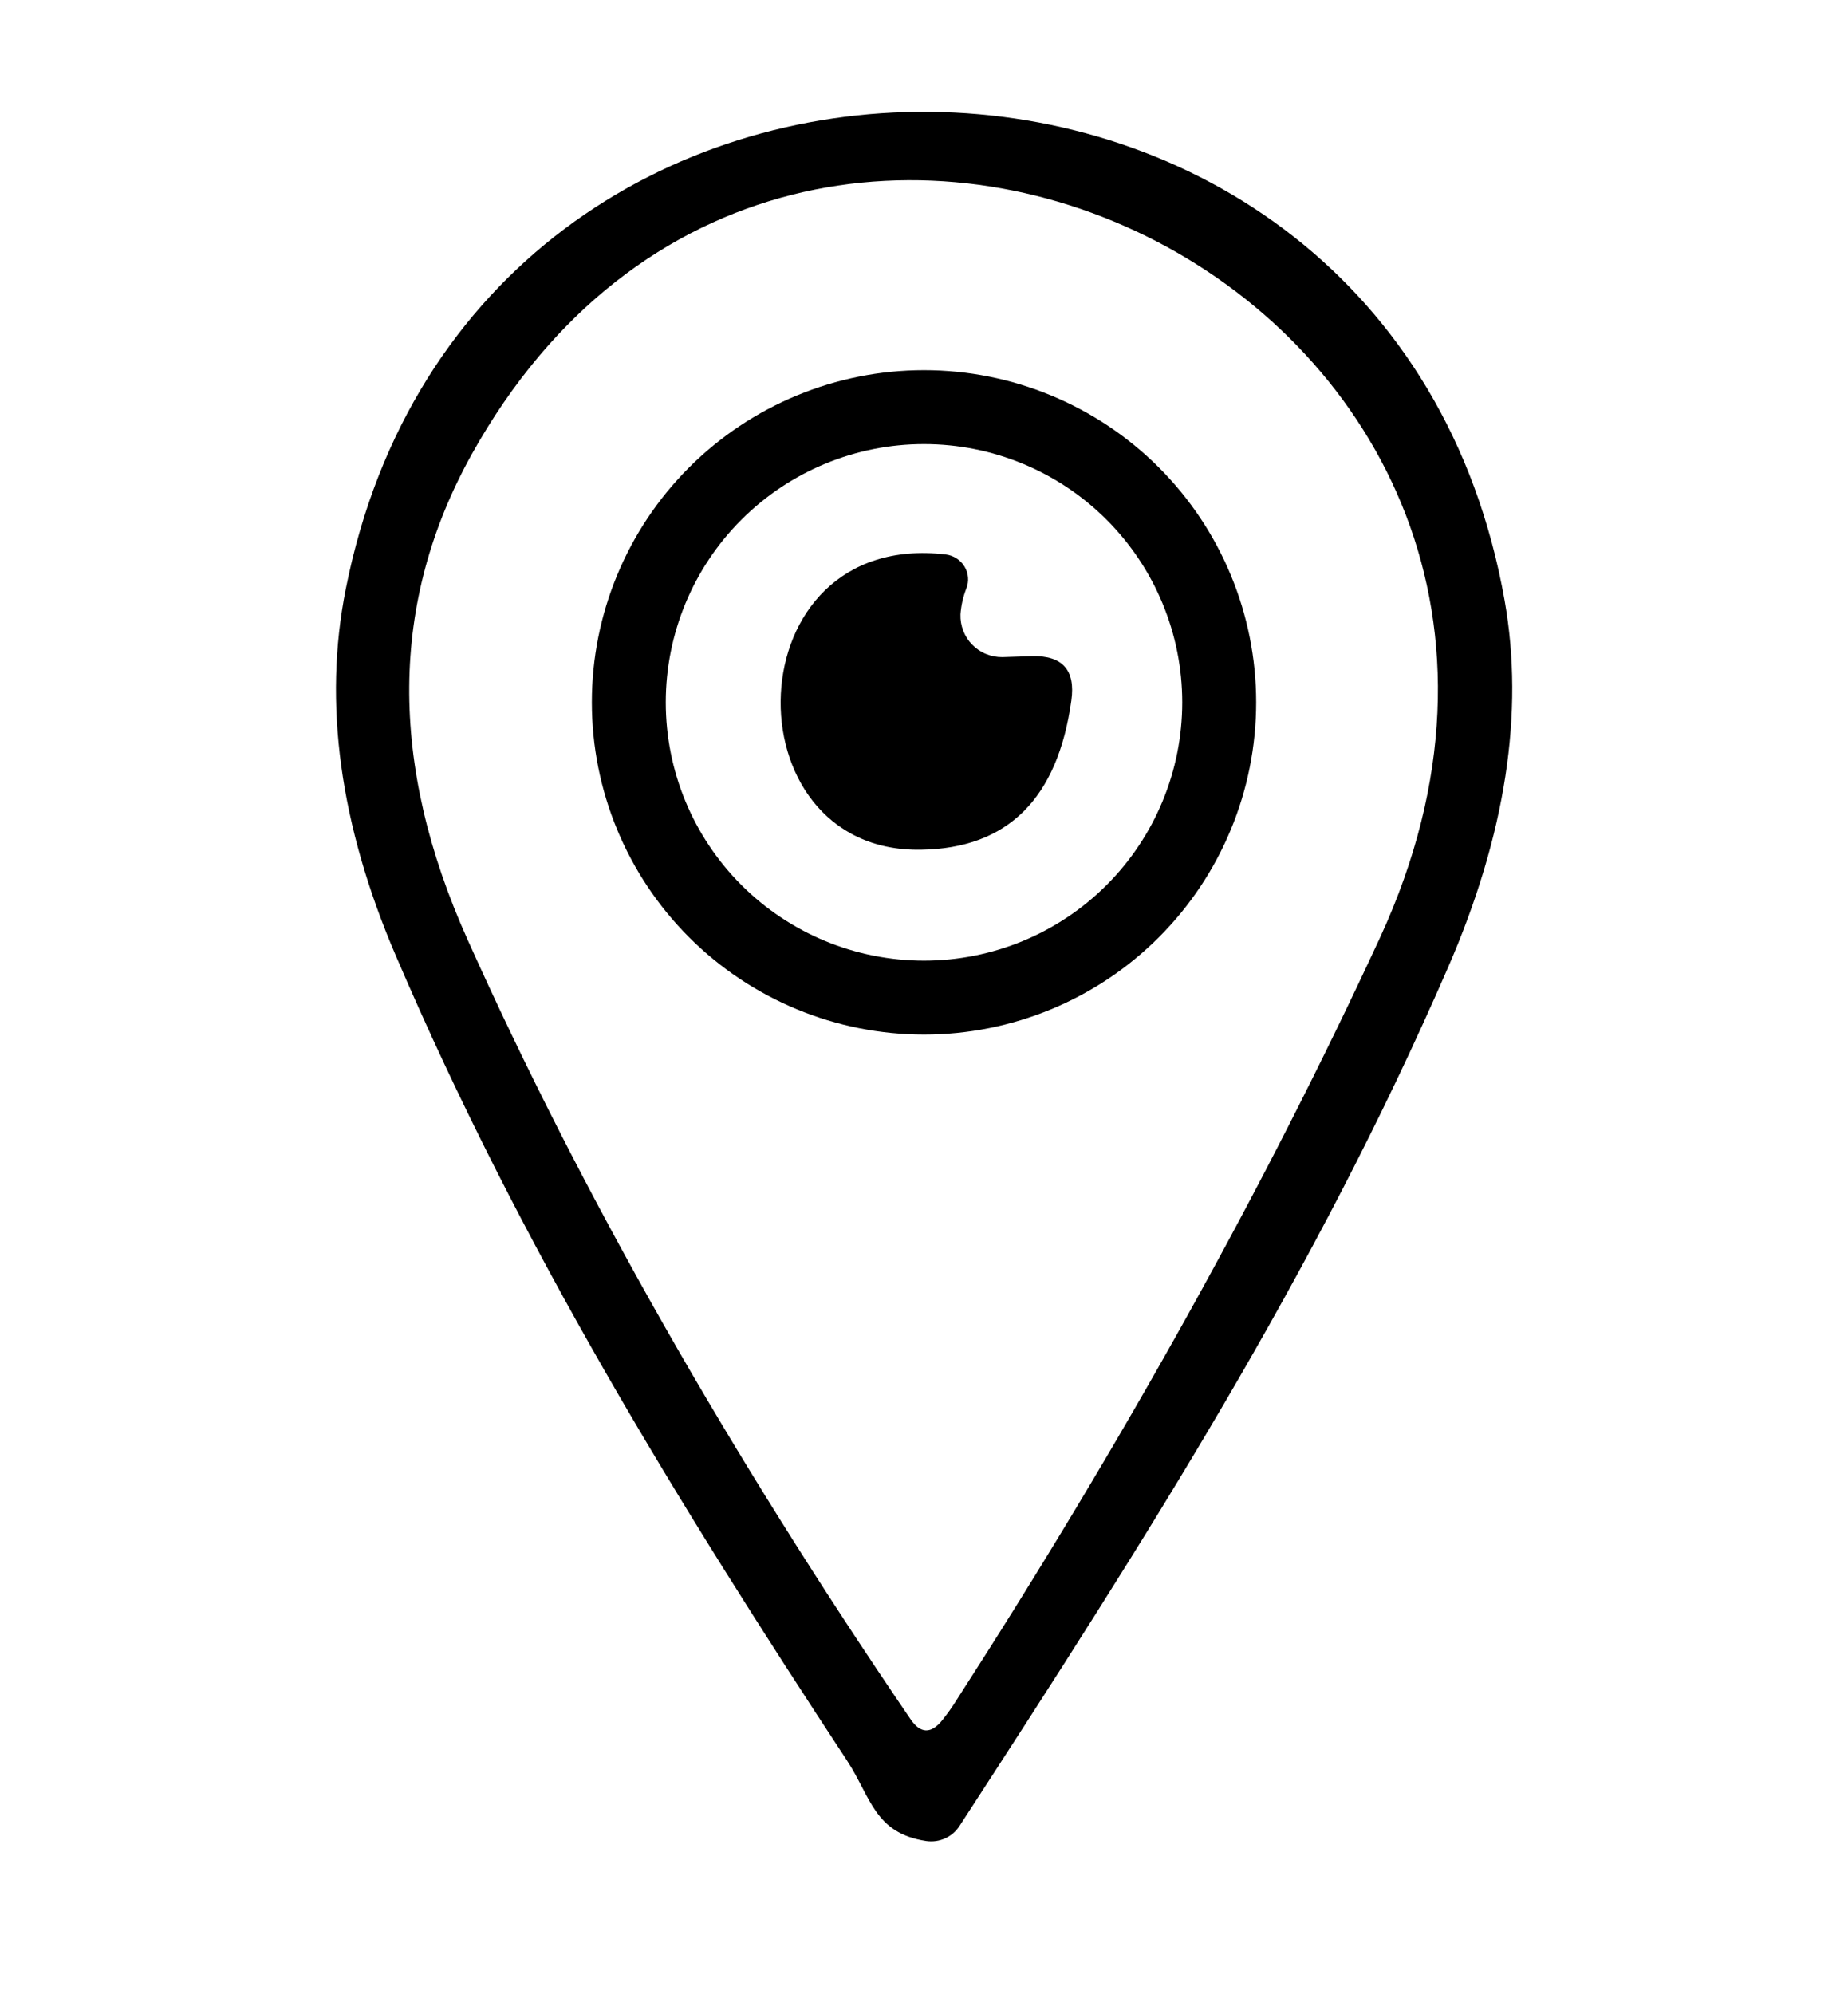
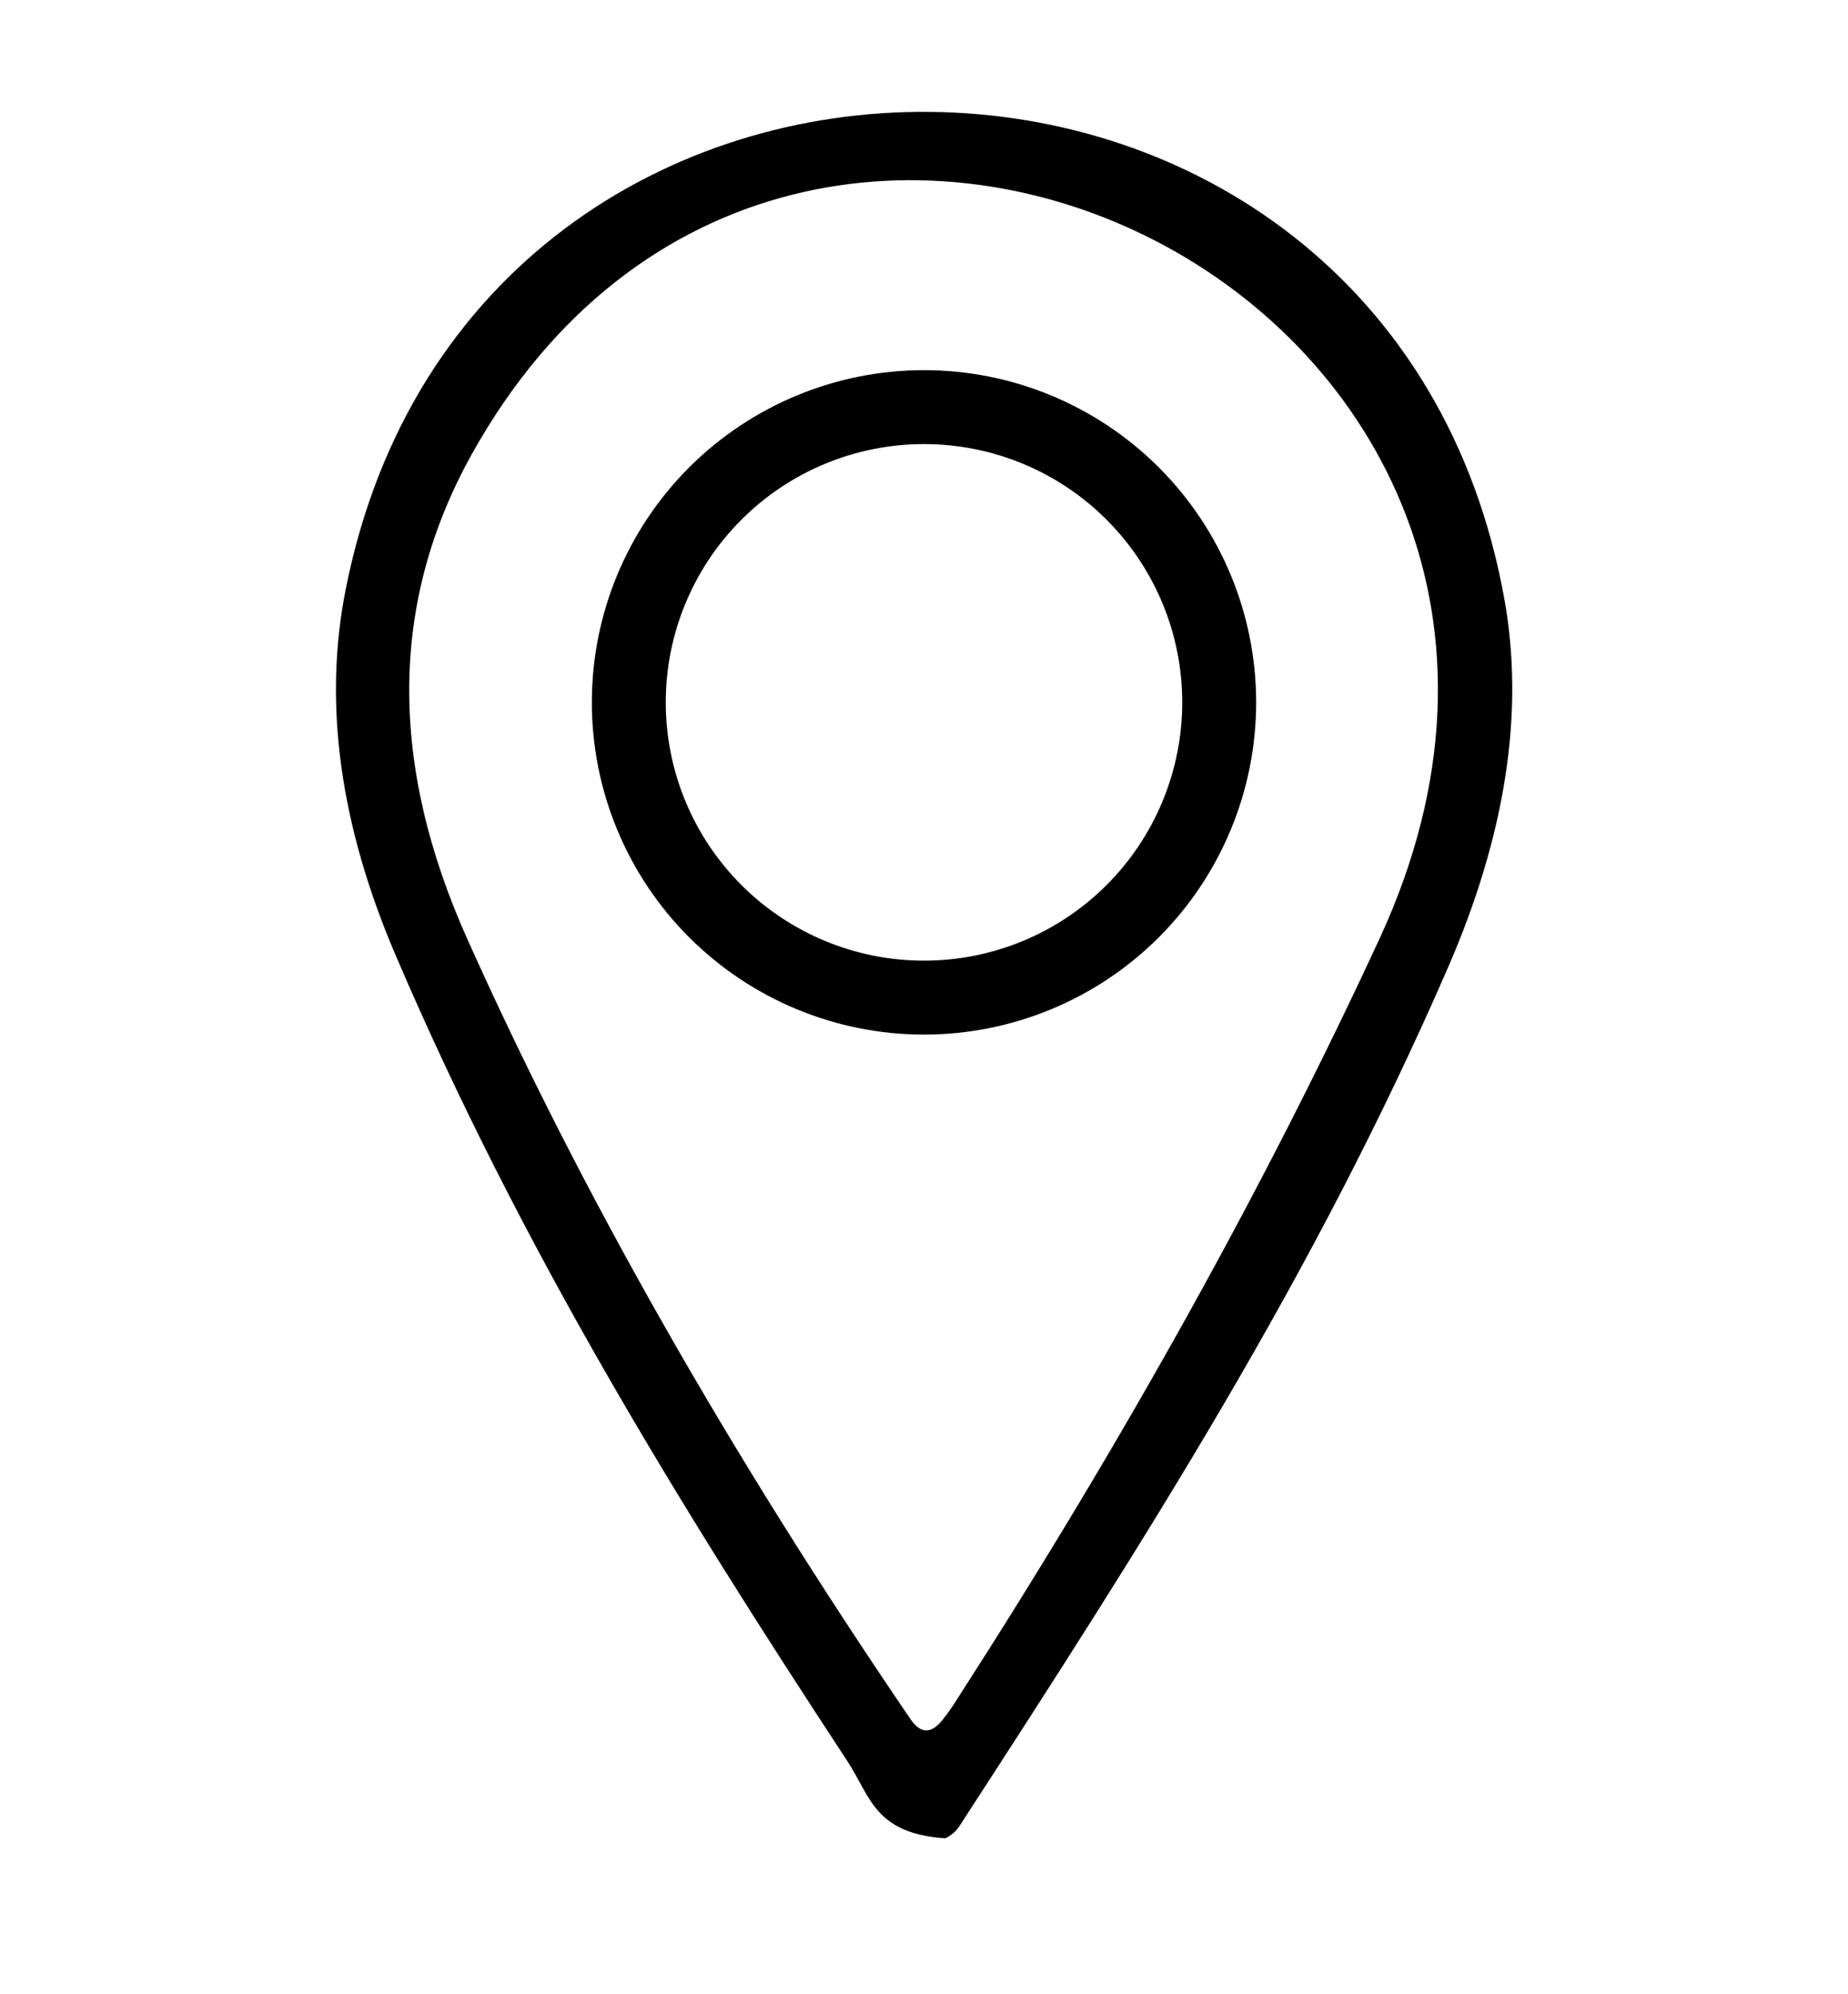
<svg xmlns="http://www.w3.org/2000/svg" width="38" height="41" viewBox="0 0 38 41" fill="none">
-   <path d="M17.42 36.2C13.93 30.89 10.71 25.65 8.14 19.65C6.987 16.963 6.643 14.45 7.11 12.11C9.73 -1.11 28.59 -0.91 30.94 12.35C31.346 14.65 30.96 17.16 29.78 19.88C27.02 26.23 23.6 31.58 19.73 37.54C19.659 37.651 19.557 37.739 19.436 37.794C19.316 37.849 19.182 37.868 19.05 37.85C17.98 37.69 17.91 36.95 17.42 36.2ZM19.67 34.95C23.123 29.59 26.026 24.363 28.38 19.27C34.32 6.37 16.39 -2.68 9.7 9.34C8.013 12.373 7.987 15.703 9.62 19.33C11.947 24.517 14.98 29.853 18.72 35.34C18.927 35.647 19.146 35.653 19.38 35.36C19.486 35.227 19.583 35.09 19.67 34.95Z" fill="black" />
+   <path d="M17.42 36.2C13.93 30.89 10.71 25.65 8.14 19.65C6.987 16.963 6.643 14.45 7.11 12.11C9.73 -1.11 28.59 -0.91 30.94 12.35C31.346 14.65 30.96 17.16 29.78 19.88C27.02 26.23 23.6 31.58 19.73 37.54C19.659 37.651 19.557 37.739 19.436 37.794C17.98 37.69 17.91 36.95 17.42 36.2ZM19.67 34.95C23.123 29.59 26.026 24.363 28.38 19.27C34.32 6.37 16.39 -2.68 9.7 9.34C8.013 12.373 7.987 15.703 9.62 19.33C11.947 24.517 14.98 29.853 18.72 35.34C18.927 35.647 19.146 35.653 19.38 35.36C19.486 35.227 19.583 35.09 19.67 34.95Z" fill="black" />
  <path d="M25.83 14.44C25.83 16.251 25.11 17.989 23.829 19.27C22.549 20.55 20.811 21.27 19 21.27C17.189 21.27 15.451 20.55 14.17 19.27C12.889 17.989 12.17 16.251 12.17 14.44C12.17 12.629 12.889 10.891 14.17 9.61C15.451 8.33 17.189 7.61 19 7.61C20.811 7.61 22.549 8.33 23.829 9.61C25.11 10.891 25.83 12.629 25.83 14.44ZM24.31 14.44C24.31 13.032 23.75 11.681 22.755 10.685C21.759 9.689 20.408 9.13 19 9.13C17.592 9.13 16.241 9.689 15.245 10.685C14.249 11.681 13.69 13.032 13.69 14.44C13.69 15.848 14.249 17.199 15.245 18.195C15.738 18.688 16.324 19.079 16.968 19.346C17.612 19.613 18.303 19.75 19 19.75C20.408 19.75 21.759 19.191 22.755 18.195C23.75 17.199 24.31 15.848 24.31 14.44Z" fill="black" />
-   <path d="M20.61 13.51L21.23 13.49C21.85 13.477 22.117 13.78 22.03 14.4C21.75 16.42 20.72 17.443 18.94 17.47C14.95 17.54 15.07 10.88 19.45 11.4C19.529 11.41 19.605 11.438 19.671 11.481C19.738 11.525 19.794 11.582 19.834 11.65C19.875 11.718 19.899 11.793 19.905 11.871C19.912 11.949 19.899 12.028 19.87 12.1C19.803 12.273 19.763 12.45 19.75 12.63C19.746 12.745 19.765 12.86 19.807 12.967C19.848 13.074 19.911 13.172 19.991 13.254C20.072 13.336 20.168 13.402 20.274 13.445C20.381 13.489 20.495 13.511 20.61 13.51Z" fill="black" />
</svg>